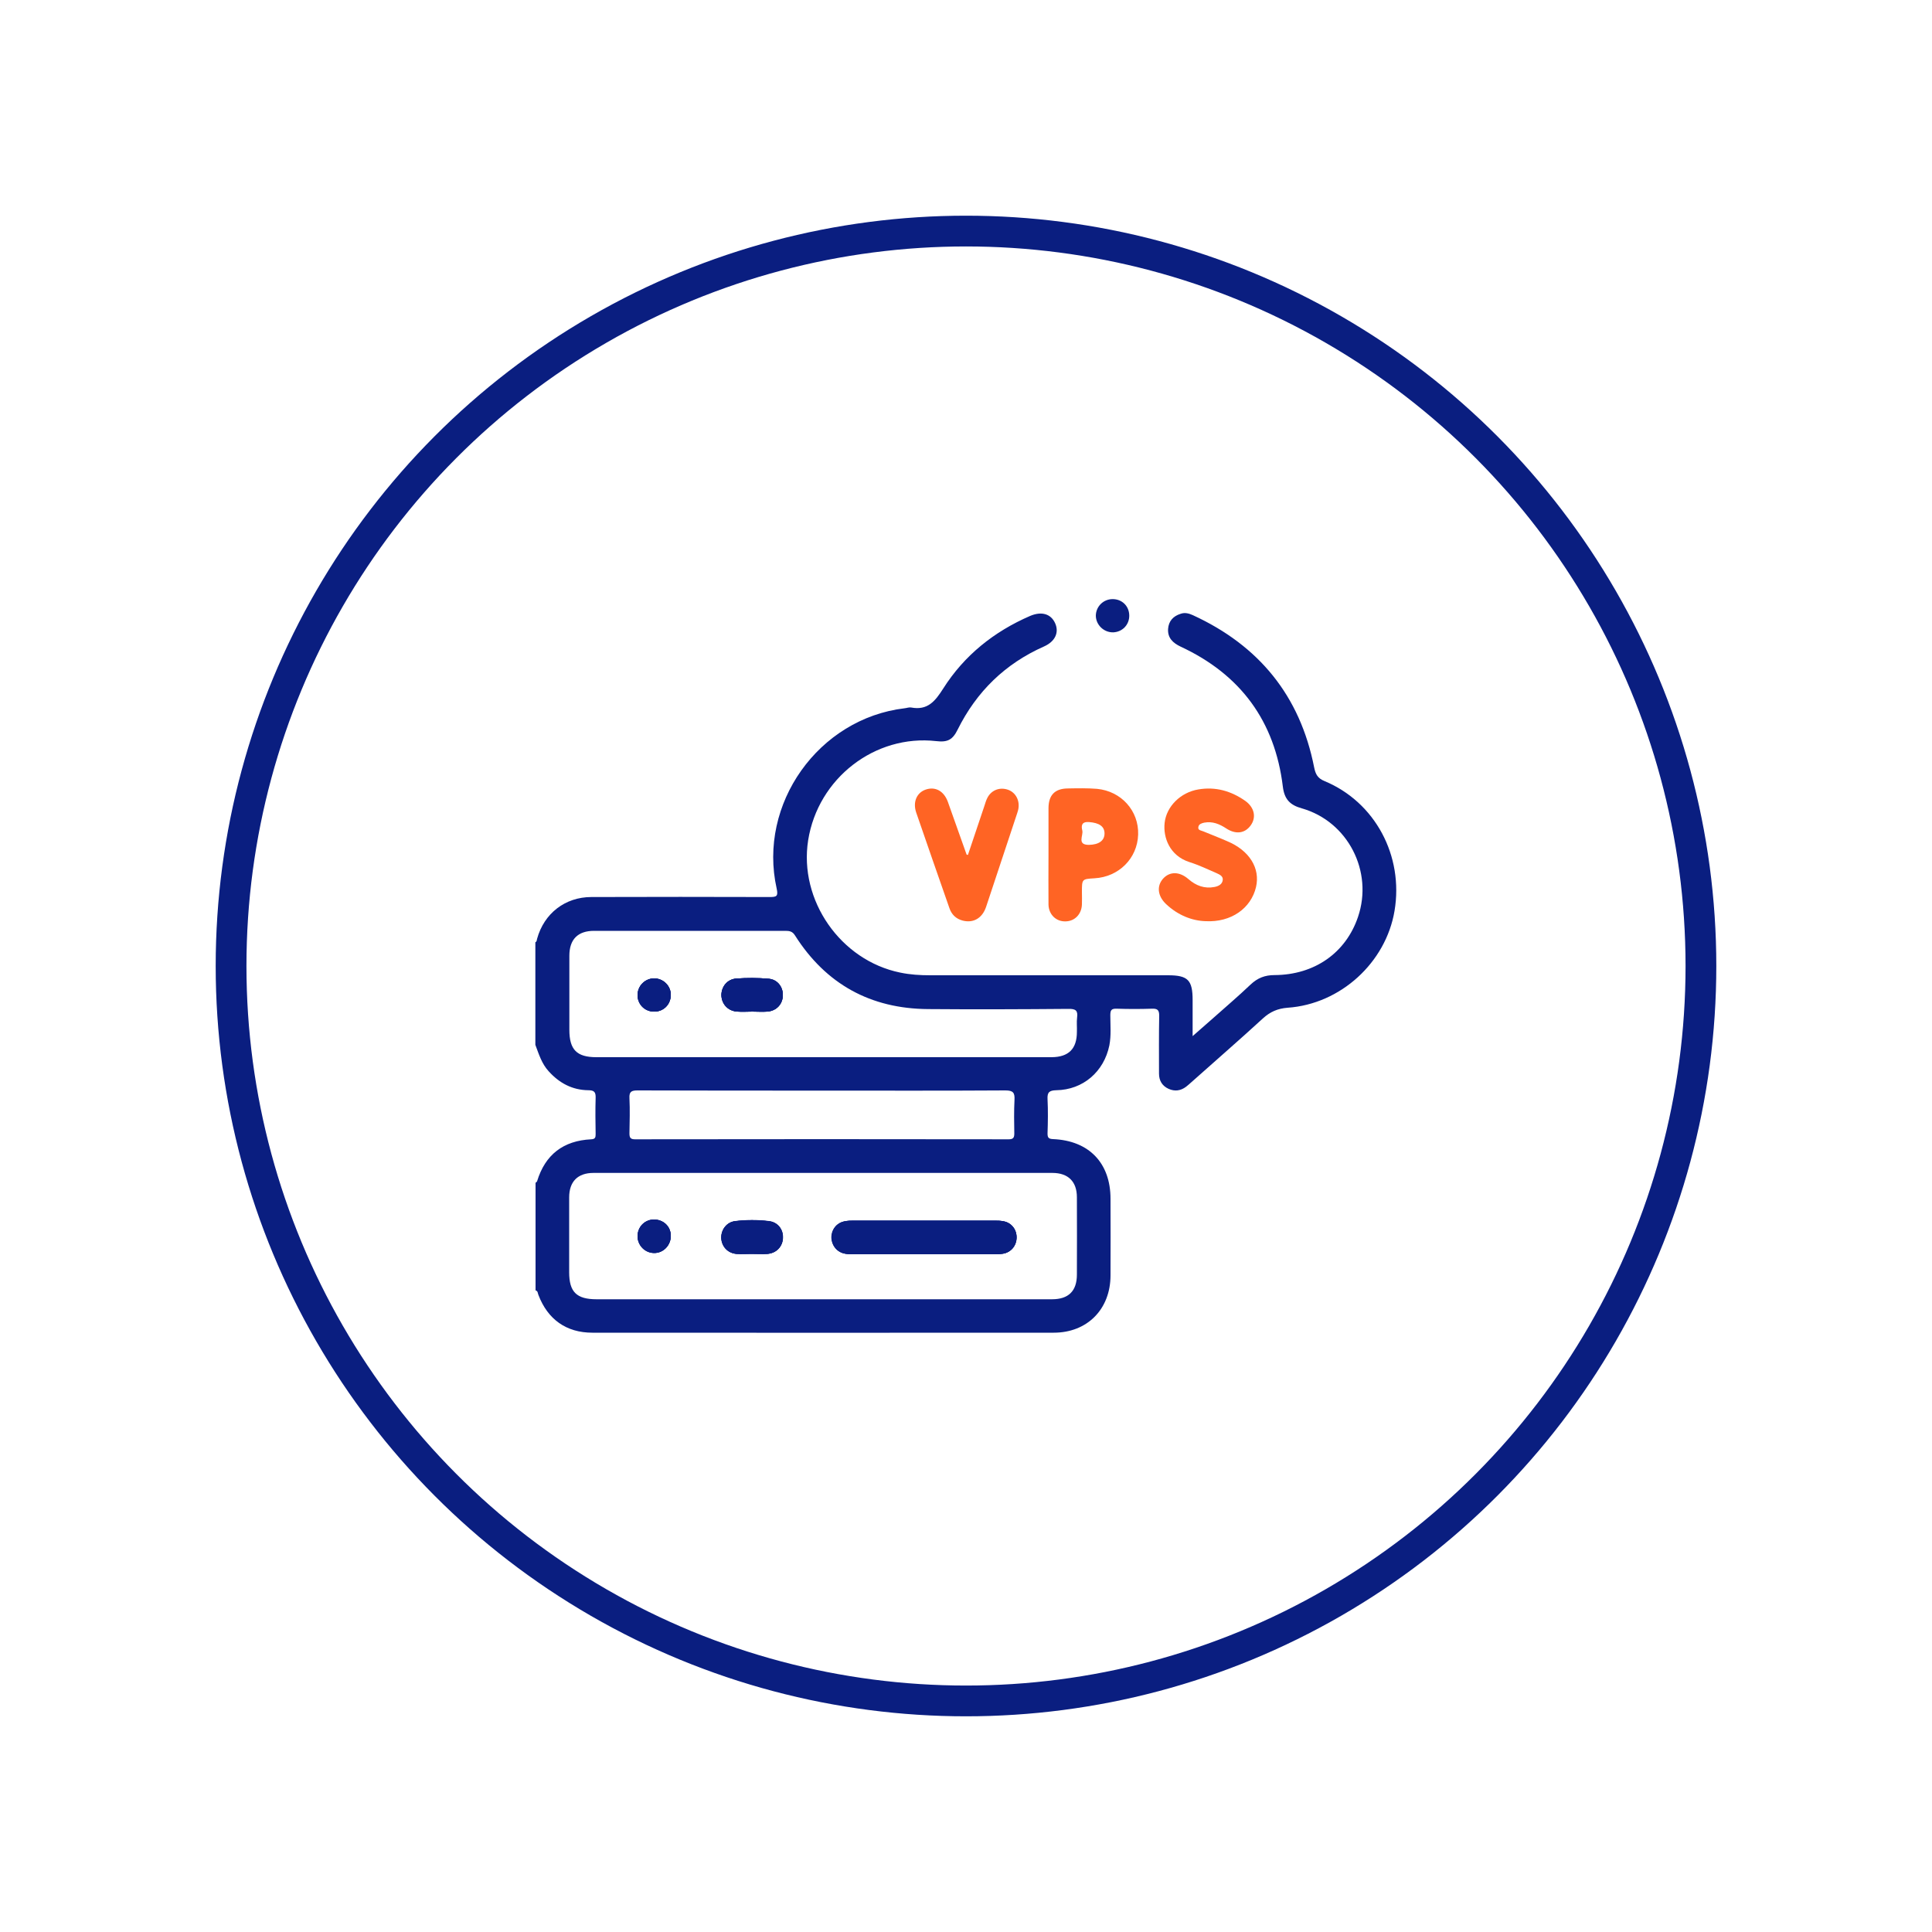
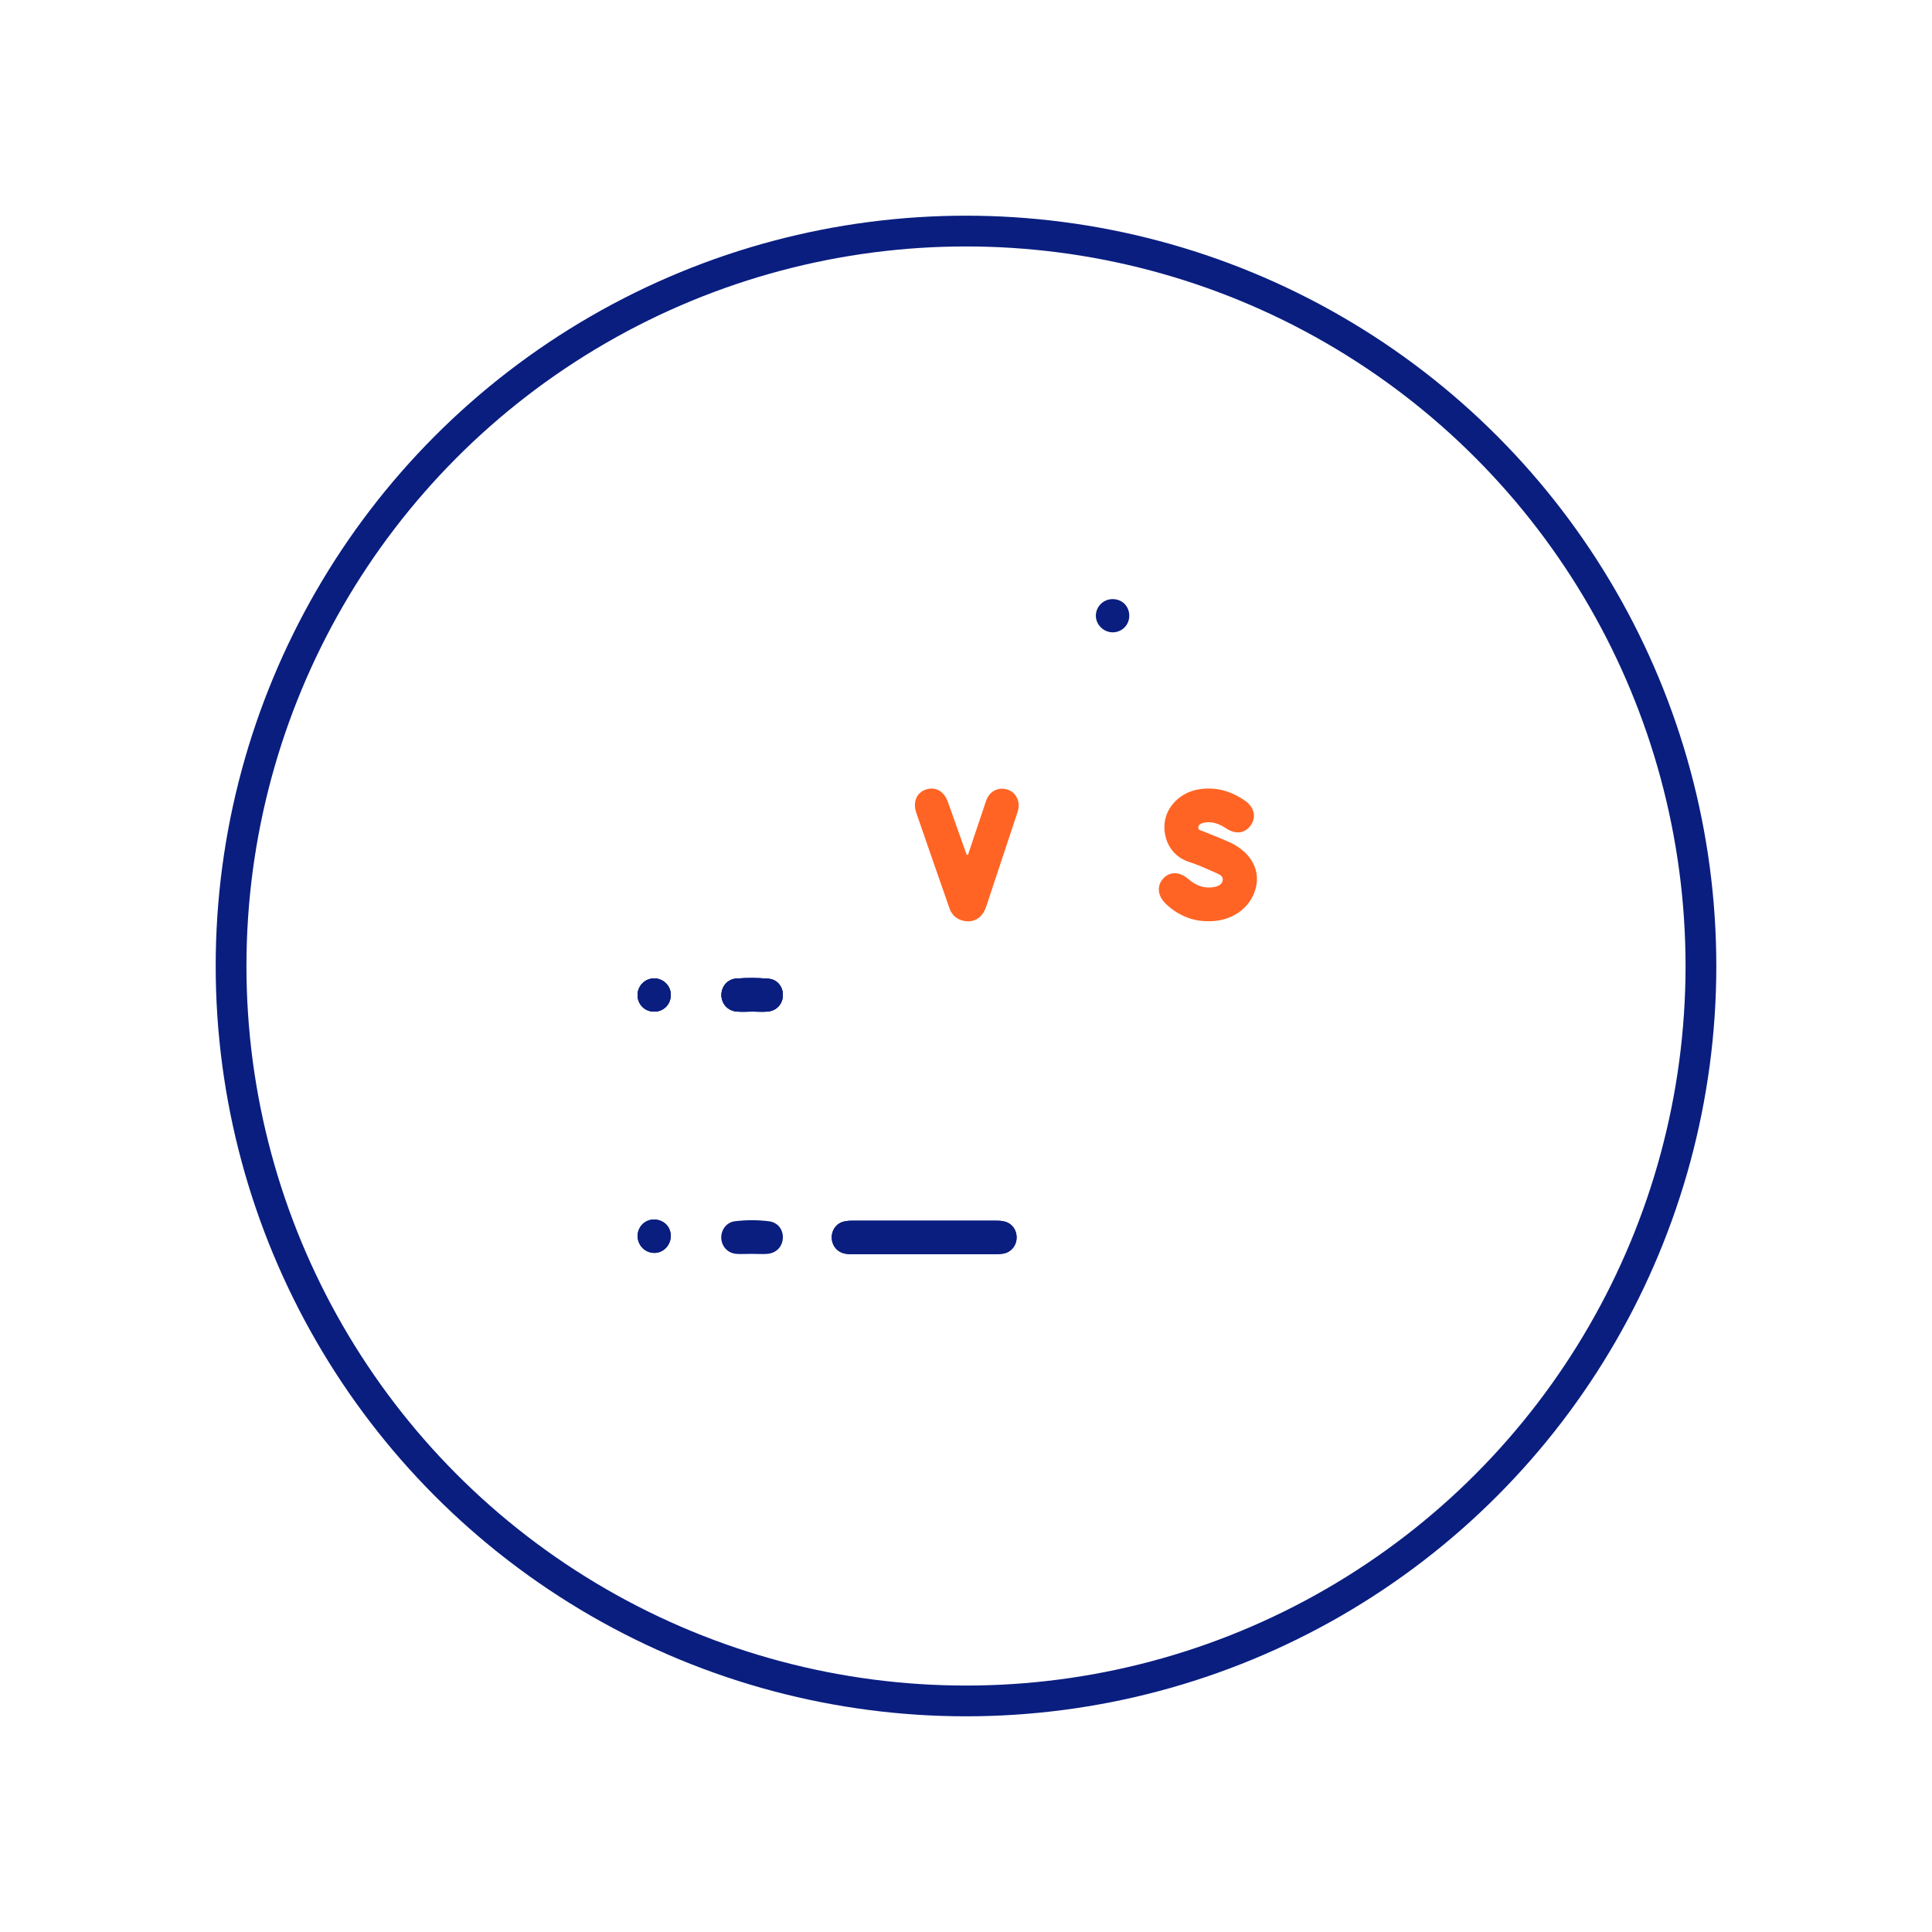
<svg xmlns="http://www.w3.org/2000/svg" version="1.1" x="0px" y="0px" viewBox="0 0 100 100" style="enable-background:new 0 0 100 100;" xml:space="preserve">
  <style type="text/css">
	.st0{fill:#F5F5F5;}
	.st1{fill:#FAFAFA;}
	.st2{fill:#E0E0E0;}
	.st3{fill:#1A2E35;}
	.st4{fill:#ECECEC;}
	.st5{fill:#375A64;}
	.st6{fill:#FF6424;}
	.st7{fill:#FFFFFF;}
	.st8{fill:none;}
	.st9{fill:none;stroke:#375A64;stroke-width:3.833;stroke-miterlimit:10;}
	.st10{fill:none;stroke:#375A64;stroke-width:3.676;stroke-miterlimit:10;}
	.st11{fill:none;stroke:#FF6424;stroke-width:3.405;stroke-linecap:round;stroke-miterlimit:10;}
	.st12{fill:url(#SVGID_1_);}
	.st13{fill:none;stroke:#999999;stroke-width:1.138;stroke-linecap:round;stroke-linejoin:round;}
	.st14{fill:none;stroke:#999999;stroke-width:1.138;stroke-linecap:round;stroke-linejoin:round;stroke-dasharray:6.497,6.497;}
	.st15{fill:none;stroke:#999999;stroke-width:1.138;stroke-linecap:round;stroke-linejoin:round;stroke-dasharray:7.143,7.143;}
	.st16{fill:none;stroke:#999999;stroke-width:1.138;stroke-linecap:round;stroke-linejoin:round;stroke-dasharray:3.906,3.906;}
	.st17{fill:none;stroke:#999999;stroke-width:1.138;stroke-linecap:round;stroke-linejoin:round;stroke-dasharray:6.379,6.379;}
	.st18{fill:none;stroke:#999999;stroke-width:1.138;stroke-linecap:round;stroke-linejoin:round;stroke-dasharray:6.605,6.605;}
	.st19{fill:none;stroke:#999999;stroke-width:1.138;stroke-linecap:round;stroke-linejoin:round;stroke-dasharray:5.344,5.344;}
	.st20{fill:none;stroke:#999999;stroke-width:1.138;stroke-linecap:round;stroke-linejoin:round;stroke-dasharray:6.457,6.457;}
	.st21{fill:none;stroke:#999999;stroke-width:1.138;stroke-linecap:round;stroke-linejoin:round;stroke-dasharray:5.48,5.48;}
	.st22{fill:none;stroke:#999999;stroke-width:1.138;stroke-linecap:round;stroke-linejoin:round;stroke-dasharray:7.662,7.662;}
	.st23{opacity:0.23;fill:#ECECEC;}
	.st24{fill:#7E87AA;}
	.st25{fill:#BDC6ED;}
	.st26{fill:none;stroke:#999999;stroke-width:1.115;stroke-linecap:round;stroke-linejoin:round;stroke-miterlimit:10;}
	.st27{fill:#051A7D;}
	.st28{fill:#999999;}
	.st29{fill:none;stroke:#FFF7F2;stroke-width:1.917;stroke-linecap:round;stroke-linejoin:round;stroke-miterlimit:10;}
	.st30{fill:none;stroke:#2F130C;stroke-width:1.511;stroke-linecap:round;stroke-linejoin:round;stroke-miterlimit:10;}
	.st31{fill:none;stroke:#2F130C;stroke-width:0.9;stroke-linecap:round;stroke-linejoin:round;stroke-miterlimit:10;}
	.st32{fill:none;stroke:#2F130C;stroke-width:1.442;stroke-linecap:round;stroke-linejoin:round;stroke-miterlimit:10;}
	.st33{fill:#FF735E;}
	.st34{fill:#2F130C;}
	.st35{fill:none;stroke:#FFF7F2;stroke-width:1.83;stroke-linecap:round;stroke-linejoin:round;stroke-miterlimit:10;}
	.st36{fill:#FFBD46;}
	.st37{fill:none;stroke:#BDC6ED;stroke-width:1.138;stroke-miterlimit:10;}
	.st38{fill:none;stroke:#2F130C;stroke-width:1.673;stroke-linecap:round;stroke-linejoin:round;stroke-miterlimit:10;}
	.st39{fill:none;stroke:#999999;stroke-width:1.138;stroke-linecap:round;stroke-linejoin:round;stroke-dasharray:6.745,6.745;}
	.st40{fill:none;stroke:#999999;stroke-width:1.138;stroke-linecap:round;stroke-linejoin:round;stroke-dasharray:6.564,6.564;}
	.st41{fill:none;stroke:#999999;stroke-width:1.138;stroke-linecap:round;stroke-linejoin:round;stroke-dasharray:6.577,6.577;}
	.st42{fill:#FF4F5B;}
	.st43{opacity:0.5;}
	.st44{opacity:0.5;fill:#FFFFFF;}
	.st45{fill:#FFFFFF;stroke:#263238;stroke-width:1.138;stroke-miterlimit:10;}
	.st46{fill:none;stroke:#1A2E35;stroke-width:1.138;stroke-miterlimit:10;}
	.st47{opacity:0.2;}
	.st48{fill:none;stroke:#263238;stroke-width:1.138;stroke-linecap:round;stroke-linejoin:round;stroke-miterlimit:10;}
	.st49{fill:#263238;stroke:#263238;stroke-width:1.138;stroke-linecap:round;stroke-linejoin:round;stroke-miterlimit:10;}
	.st50{fill:#353F70;}
	.st51{fill:#9192FF;}
	.st52{fill:#0A1E80;}
	.st53{fill:none;stroke:#263238;stroke-width:1.053;stroke-linecap:round;stroke-linejoin:round;stroke-miterlimit:10;}
	.st54{fill:none;stroke:#BDC6ED;stroke-width:3.159;stroke-linejoin:round;}
	.st55{fill:none;stroke:#BDC6ED;stroke-width:3.159;stroke-linejoin:round;stroke-dasharray:5.894,5.894;}
	.st56{fill:none;stroke:#BDC6ED;stroke-width:3.159;stroke-linejoin:round;stroke-dasharray:7.072,7.072;}
	.st57{fill:none;stroke:#BDC6ED;stroke-width:3.159;stroke-linejoin:round;stroke-dasharray:7.44,7.44;}
	.st58{fill:#FFFFFF;stroke:#263238;stroke-width:1.053;stroke-miterlimit:10;}
	.st59{opacity:0.7;}
	.st60{opacity:0.3;clip-path:url(#XMLID_00000127725759444337107010000014020431477426677386_);}
	.st61{opacity:0.7;fill:#EA460C;}
	.st62{fill:#FF6424;stroke:#263238;stroke-width:1.053;stroke-linecap:round;stroke-linejoin:round;stroke-miterlimit:10;}
	.st63{fill:#FFFFFF;stroke:#263238;stroke-width:1.053;stroke-linecap:round;stroke-linejoin:round;stroke-miterlimit:10;}
	.st64{fill:#263238;}
	.st65{opacity:0.4;clip-path:url(#XMLID_00000042698206275736821410000014447769404604456833_);fill:#FFFFFF;}
	.st66{opacity:0.4;clip-path:url(#XMLID_00000109718124753283451020000010966185405930029993_);fill:#FFFFFF;}
	.st67{fill:#263238;stroke:#263238;stroke-width:1.053;stroke-linecap:round;stroke-linejoin:round;stroke-miterlimit:10;}
	.st68{opacity:0.4;clip-path:url(#XMLID_00000107579129242369235540000006433244902452767423_);fill:#FFFFFF;}
	.st69{fill:none;stroke:#FFFFFF;stroke-width:1.053;stroke-linecap:round;stroke-linejoin:round;stroke-miterlimit:10;}
	.st70{opacity:0.3;clip-path:url(#XMLID_00000098930854852862428830000009772550748531236014_);fill:#EA460C;fill-opacity:0.7;}
	.st71{fill:#999999;stroke:#263238;stroke-width:1.053;stroke-linecap:round;stroke-linejoin:round;stroke-miterlimit:10;}
	.st72{fill:#BFBFBF;stroke:#263238;stroke-width:1.053;stroke-linecap:round;stroke-linejoin:round;stroke-miterlimit:10;}
	.st73{fill:#757575;stroke:#263238;stroke-width:1.053;stroke-linecap:round;stroke-linejoin:round;stroke-miterlimit:10;}
	.st74{fill:#FF735D;}
	.st75{fill:none;stroke:#263238;stroke-width:1.053;stroke-linecap:round;stroke-linejoin:round;}
	.st76{clip-path:url(#XMLID_00000058553915807402009910000003883983990773681834_);}
	
		.st77{clip-path:url(#XMLID_00000090294428693144714390000006376296626020177041_);fill:#263238;stroke:#263238;stroke-width:1.053;stroke-linecap:round;stroke-linejoin:round;stroke-miterlimit:10;}
	.st78{fill:#FFFFFF;stroke:#263238;stroke-width:1.053;stroke-linecap:round;stroke-linejoin:round;}
	.st79{clip-path:url(#XMLID_00000080170007718343036200000014891730458579249548_);}
	.st80{fill:#92E3A9;}
	.st81{opacity:0.6;fill:#FFFFFF;}
	.st82{clip-path:url(#XMLID_00000080170007718343036200000014891730458579249548_);fill:#92E3A9;}
	.st83{clip-path:url(#XMLID_00000080170007718343036200000014891730458579249548_);fill:#DEE3F6;}
	.st84{clip-path:url(#XMLID_00000080170007718343036200000014891730458579249548_);fill:#A6C0FF;}
	.st85{fill:#2E5AE5;}
	.st86{fill:#FEFEFE;}
	.st87{fill:#1A1A1A;}
	.st88{fill:#FFFFFF;stroke:#E0E0E0;stroke-width:1.053;stroke-miterlimit:10;}
	.st89{fill:none;stroke:#999999;stroke-width:1.032;stroke-linecap:round;stroke-linejoin:round;stroke-miterlimit:10;}
	.st90{fill:none;stroke:#999999;stroke-width:1.053;stroke-miterlimit:10;}
	.st91{fill:url(#SVGID_00000113314077420303467550000001227200762967063222_);}
	.st92{fill:none;stroke:#263238;stroke-width:1.261;stroke-linecap:round;stroke-linejoin:round;stroke-miterlimit:10;}
	.st93{fill:none;stroke:#263238;stroke-width:0.992;stroke-linecap:round;stroke-linejoin:round;stroke-miterlimit:10;}
	.st94{fill:none;stroke:#E0E0E0;stroke-width:0.528;stroke-miterlimit:10;}
	.st95{fill:#BFBFBF;}
	.st96{fill:none;stroke:#263238;stroke-linecap:round;stroke-miterlimit:10;}
	.st97{fill:#E06A58;}
	.st98{fill:#EA460C;stroke:#263238;stroke-width:1.053;stroke-linecap:round;stroke-linejoin:round;stroke-miterlimit:10;}
	.st99{fill:#0A2240;}
	.st100{fill:#F9A07B;}
	.st101{fill:#FF9045;}
	.st102{fill:#325F73;}
	.st103{fill:#0B2D50;}
	.st104{fill:#3C738C;}
	.st105{fill:#225570;}
	.st106{fill:none;stroke:#0B2D50;stroke-width:2;stroke-linecap:round;stroke-miterlimit:10;}
	.st107{fill:none;stroke:#CC454E;stroke-width:2;stroke-linecap:round;stroke-miterlimit:10;}
	.st108{fill:#262D40;}
	.st109{fill:#CC454E;}
	.st110{fill:#E8729B;}
	.st111{fill:#EA460C;}
	.st112{fill:none;stroke:#EA460C;stroke-width:2;stroke-linecap:round;stroke-miterlimit:10;}
	.st113{fill:none;stroke:#CC454E;stroke-linecap:round;stroke-miterlimit:10;}
	.st114{fill:#DEE3F6;}
	.st115{fill:#CE0A0A;}
	.st116{fill:none;stroke:#000000;stroke-width:3.786;stroke-linecap:round;stroke-miterlimit:10;}
	.st117{fill:none;stroke:#000000;stroke-width:3.786;stroke-linecap:round;stroke-linejoin:round;stroke-miterlimit:10;}
	.st118{fill:none;stroke:#CE0A0A;stroke-width:2;stroke-linecap:round;stroke-miterlimit:10;}
	.st119{fill:none;stroke:#CE0A0A;stroke-width:2;stroke-linecap:round;stroke-linejoin:round;stroke-miterlimit:10;}
	.st120{opacity:0.3;}
	.st121{fill:#EAEAEA;}
	.st122{fill:#AAAAAA;}
	.st123{fill:none;stroke:#263238;stroke-width:0.967;stroke-linecap:round;stroke-linejoin:round;stroke-miterlimit:10;}
	.st124{fill:#9FA7C1;}
	.st125{fill:#FFC19D;}
	.st126{fill:#B53A0F;}
	.st127{fill:#7F99BD;}
	.st128{fill:#FF9D8A;}
	.st129{fill:#04377D;}
	.st130{fill:#D9E1EB;}
	.st131{fill:#2A5590;}
	.st132{fill:#F5F7FA;}
	.st133{fill:#B4C3D8;}
	.st134{fill:#467A8C;}
	.st135{fill:#FFFFFF;stroke:#5C7DAA;stroke-width:0.918;stroke-miterlimit:10;}
	.st136{fill:#5C7DAA;}
	.st137{fill:#FF5E3F;}
	.st138{fill:none;stroke:#263238;stroke-width:0.727;stroke-linecap:round;stroke-linejoin:round;stroke-miterlimit:10;}
	.st139{fill:none;stroke:#263238;stroke-width:1.045;stroke-linecap:round;stroke-linejoin:round;stroke-miterlimit:10;}
	.st140{fill:#FF9C6A;}
	.st141{fill:#1536AF;}
	.st142{opacity:0.4;}
	.st143{opacity:0.8;fill:#FFFFFF;}
	.st144{opacity:0.1;}
	.st145{opacity:0.7;fill:#BDC6ED;}
	.st146{opacity:0.4;fill:#FFFFFF;}
	.st147{fill:none;stroke:#263238;stroke-width:1.099;stroke-linecap:round;stroke-linejoin:round;stroke-miterlimit:10;}
	.st148{fill:#F0F0F0;}
	.st149{opacity:0.2;enable-background:new    ;}
	.st150{fill:#FFD6BE;}
	.st151{fill:#FFB394;}
	.st152{opacity:0.6;}
	.st153{fill:#BDC6ED;stroke:#263238;stroke-width:1.196;stroke-linecap:round;stroke-linejoin:round;stroke-miterlimit:10;}
	.st154{fill:none;stroke:#263238;stroke-width:0.715;stroke-linecap:round;stroke-linejoin:round;stroke-miterlimit:10;}
	.st155{fill:none;stroke:#263238;stroke-width:0.55;stroke-linecap:round;stroke-linejoin:round;stroke-miterlimit:10;}
	.st156{fill:none;stroke:#263238;stroke-width:0.93;stroke-linecap:round;stroke-linejoin:round;stroke-miterlimit:10;}
	.st157{fill:#B93500;}
	.st158{fill:#434343;}
	.st159{fill:none;stroke:#051A7D;stroke-width:0.975;stroke-miterlimit:10;}
	.st160{fill:none;stroke:#051A7D;stroke-width:0.748;stroke-linecap:round;stroke-miterlimit:10;}
	.st161{fill:#D79581;}
	.st162{fill:#A36456;}
	.st163{fill:#FAFAFA;stroke:#1A2E35;stroke-width:0.5;stroke-miterlimit:10;}
	.st164{fill:none;stroke:#E0E0E0;stroke-width:2.347;stroke-miterlimit:10;}
	.st165{opacity:0.5;fill:#E0E0E0;}
	.st166{fill:#3C4547;}
	.st167{fill:#505A5B;}
	.st168{fill:#222526;}
	.st169{fill:#FFFFFF;stroke:#9192FF;stroke-width:1.349;stroke-miterlimit:10;}
	.st170{fill:#FFFFFF;stroke:#9192FF;stroke-width:1.458;stroke-miterlimit:10;}
	.st171{fill:#EBEBFF;}
	.st172{fill:#FFBC96;}
	.st173{fill:#D28572;}
	.st174{fill:#E04914;}
	.st175{fill:#1B1B43;}
	.st176{opacity:0.3;fill:#1B1B43;}
	.st177{fill:#D1D1FF;}
	.st178{fill:#FFA121;}
	.st179{opacity:0.2;fill:#FE5B52;}
	.st180{fill:#C5C5FF;}
	.st181{fill:#DBDBDB;}
	.st182{fill:#E04B17;}
	.st183{fill:#FF794A;}
	.st184{fill:#3A3A3A;}
	.st185{fill:none;stroke:#9192FF;stroke-width:2.231;stroke-miterlimit:10;}
	.st186{fill:none;stroke:#0A1E80;stroke-width:1.386;stroke-miterlimit:10;}
	.st187{fill:none;stroke:#FF6424;stroke-width:1.5;stroke-miterlimit:10;}
	.st188{fill:#BCBCBC;}
	.st189{fill:#5B5B5B;}
	.st190{fill:none;stroke:#5B5B5B;stroke-miterlimit:10;}
	.st191{fill:none;stroke:#263238;stroke-width:0.877;stroke-linecap:round;stroke-linejoin:round;stroke-miterlimit:10;}
	.st192{fill:#1A2E35;stroke:#E0E0E0;stroke-miterlimit:10;}
	.st193{fill:#6675AA;}
	.st194{fill:#C27460;}
	.st195{fill:#7C4235;}
	.st196{fill:none;stroke:#263238;stroke-width:0.857;stroke-linecap:round;stroke-linejoin:round;stroke-miterlimit:10;}
	.st197{fill:#FFFFFF;stroke:#263238;stroke-width:1.149;stroke-miterlimit:10;}
	.st198{fill:#FFFFFF;stroke:#263238;stroke-width:1.216;stroke-miterlimit:10;}
	.st199{opacity:0.8;}
	.st200{fill-rule:evenodd;clip-rule:evenodd;fill:#E0E0E0;}
	.st201{fill:none;stroke:#999999;stroke-width:0.864;stroke-linecap:round;stroke-linejoin:round;stroke-miterlimit:10;}
	.st202{fill:none;stroke:#999999;stroke-width:0.882;stroke-miterlimit:10;}
	.st203{fill-rule:evenodd;clip-rule:evenodd;fill:#F5F5F5;}
	.st204{fill:#FFFFFF;stroke:#263238;stroke-width:0.878;stroke-miterlimit:10;}
	.st205{fill:none;stroke:#263238;stroke-width:0.878;stroke-linecap:round;stroke-linejoin:round;stroke-miterlimit:10;}
	.st206{fill:#173E49;}
	.st207{fill:#E24913;}
	.st208{fill:none;stroke:#FFC7BF;stroke-width:0.759;stroke-miterlimit:10;}
	.st209{fill:#C17560;}
	.st210{fill:#7C4236;}
	.st211{fill:#D83F09;}
	.st212{fill:none;stroke:#5B5B5B;stroke-width:1.214;stroke-miterlimit:10;}
	.st213{fill:none;stroke:#263238;stroke-width:0.866;stroke-linecap:round;stroke-linejoin:round;stroke-miterlimit:10;}
	.st214{fill:#FFFFFF;stroke:#263238;stroke-width:0.736;stroke-miterlimit:10;}
	.st215{fill:none;stroke:#263238;stroke-width:0.736;stroke-linecap:round;stroke-linejoin:round;stroke-miterlimit:10;}
	.st216{fill:none;stroke:#999999;stroke-width:1.171;stroke-linecap:round;stroke-linejoin:round;stroke-miterlimit:10;}
	.st217{fill:none;stroke:#999999;stroke-width:1.194;stroke-miterlimit:10;}
	.st218{fill:none;stroke:#999999;stroke-width:0.781;stroke-linecap:round;stroke-linejoin:round;stroke-miterlimit:10;}
	.st219{fill:none;stroke:#999999;stroke-width:0.797;stroke-miterlimit:10;}
	.st220{fill:#DCDCDC;}
	.st221{fill:#C8C8C8;}
	.st222{fill:#FFC800;}
	.st223{fill:#2B454E;}
	.st224{fill:#EA440A;}
	.st225{fill:#CE3500;}
	.st226{fill:none;stroke:#263238;stroke-width:1.006;stroke-linecap:round;stroke-linejoin:round;stroke-miterlimit:10;}
	.st227{fill:#FFFFFF;stroke:#263238;stroke-width:0.855;stroke-miterlimit:10;}
	.st228{fill:none;stroke:#263238;stroke-width:0.855;stroke-linecap:round;stroke-linejoin:round;stroke-miterlimit:10;}
	.st229{fill:none;stroke:#0A1E80;stroke-width:1.967;stroke-linecap:round;stroke-miterlimit:10;}
	.st230{fill:#FDFDFD;}
	.st231{fill:#57585D;}
	.st232{fill:url(#SVGID_00000156587045999395738340000011385431386387905427_);}
	.st233{fill:#BDD0FB;}
	.st234{fill:#91B3FA;}
	.st235{fill:url(#SVGID_00000131363257323807592250000003952586352473664948_);}
	.st236{fill:url(#SVGID_00000043417677893810133740000005361353360373250981_);}
	.st237{fill:url(#SVGID_00000067954464963793292350000014923793836689948315_);}
	.st238{fill:url(#SVGID_00000152961001662787483470000007666513851205356955_);}
	.st239{opacity:0.44;fill:#FFFFFF;}
	.st240{fill:url(#SVGID_00000064344221064587149860000002290716117112687014_);}
	.st241{fill:url(#SVGID_00000079453005196760291680000002896394736198875307_);}
	.st242{fill:url(#SVGID_00000021103444142869128470000005376094864876441779_);}
	.st243{fill:url(#SVGID_00000041270607484965833610000008149059812256775324_);}
	.st244{fill:url(#SVGID_00000142893181387412731920000001564171835399104947_);}
	.st245{fill:url(#SVGID_00000134949570777834387270000006467718946101673407_);}
	.st246{fill:url(#SVGID_00000106114784339925534070000017119147435946020784_);}
	.st247{fill:url(#SVGID_00000176015602254908078150000003382802511059220876_);}
	.st248{fill:url(#SVGID_00000170245835510301400720000012945402401671504572_);}
	.st249{fill:url(#SVGID_00000119077685113126443910000000420685757187631758_);}
	.st250{fill:url(#SVGID_00000177456760588233027490000004943080777334556343_);}
	.st251{fill:url(#SVGID_00000132771115893624663040000006896786270184360861_);}
	.st252{fill:url(#SVGID_00000127764789819251010700000001943830464424442266_);}
	.st253{fill:url(#SVGID_00000120547074713637732300000007444260379203223966_);}
	.st254{fill:url(#SVGID_00000169555697062166753880000005856173362244783789_);}
	.st255{fill:url(#SVGID_00000114042409659154970840000004137525718469396355_);}
	.st256{fill:url(#SVGID_00000111907149037487947380000017731937900431713440_);}
	.st257{fill:url(#SVGID_00000147185226532145783280000010650513481059901320_);}
	.st258{fill:url(#SVGID_00000009586091047466671420000014424238114572116114_);}
	.st259{fill:url(#SVGID_00000040561669880197021960000015630754368700839041_);}
	.st260{fill:url(#SVGID_00000137810789327384324620000004251951366309820044_);}
	.st261{fill:url(#SVGID_00000011721661211286512880000018432177404727579018_);}
	.st262{fill:url(#SVGID_00000072988964763591134400000006995110206431379096_);}
	.st263{fill:url(#SVGID_00000095330559253354731120000009994407453042980754_);}
	.st264{fill:url(#SVGID_00000090974196456294862720000009239420314583132323_);}
	.st265{fill:url(#SVGID_00000053505753242977645510000014200599286347893421_);}
	.st266{fill:url(#SVGID_00000121265127330876692330000007723160522508477864_);}
	.st267{fill:url(#SVGID_00000097474438224757545850000008577945841484315525_);}
	.st268{fill:url(#SVGID_00000007422883177060330430000004120100564217860799_);}
	.st269{fill:url(#SVGID_00000092450244775332861050000002946975380090883509_);}
	.st270{fill:url(#SVGID_00000165928422569315963210000002707823272814401980_);}
	.st271{fill:url(#SVGID_00000154409835440015654660000005381801474451607984_);}
	.st272{fill:url(#SVGID_00000127036282528554748970000012721092091224758666_);}
	.st273{fill:url(#SVGID_00000036221046504343748990000001160916780676004513_);}
	.st274{fill:url(#SVGID_00000037687688713579984300000005288257658077887665_);}
	.st275{fill:url(#SVGID_00000009574388393937435790000017207690795108891576_);}
	.st276{fill:url(#SVGID_00000137824771996975218360000015228576042826404494_);}
	.st277{fill:url(#SVGID_00000101065772692133941870000008900250689781068991_);}
	.st278{fill:#BCC1C1;}
	.st279{fill:#CACDCD;}
	.st280{fill:#C4CACA;}
	.st281{fill:#D5D6D6;}
	.st282{fill:#C0C7C7;}
	.st283{fill:#D1D3D3;}
	.st284{fill:#CED0D0;}
	.st285{fill:#BFC4C4;}
	.st286{clip-path:url(#SVGID_00000057867843883760574960000012976801387152306817_);}
	.st287{fill:none;stroke:#1A2E35;stroke-width:0.664;stroke-miterlimit:10;}
	.st288{clip-path:url(#SVGID_00000057867843883760574960000012976801387152306817_);fill:#1A2E35;}
	.st289{fill:#2B2B2B;}
	.st290{fill:#0A1E80;stroke:#0A1E80;stroke-width:0.383;stroke-miterlimit:10;}
	.st291{fill:none;stroke:#0A1E80;stroke-width:1.35;stroke-miterlimit:10;}
	.st292{fill:#FF6424;stroke:#FFFFFF;stroke-width:1.312;stroke-linecap:round;stroke-miterlimit:10;}
	.st293{fill:none;stroke:#0A1E80;stroke-width:1.592;stroke-miterlimit:10;}
	.st294{fill:none;stroke:#FF6424;stroke-width:1.64;stroke-miterlimit:10;}
	.st295{fill:none;stroke:#FF6424;stroke-width:1.64;stroke-linecap:round;stroke-miterlimit:10;}
</style>
  <g id="Layer_2">
</g>
  <g id="Layer_1">
    <g>
      <path class="st52" d="M34.72,51.53c-0.02,0.48-0.39,0.84-0.87,0.83C33.37,52.36,33,51.98,33,51.51c0-0.48,0.38-0.86,0.85-0.87    C34.34,50.64,34.74,51.04,34.72,51.53z" />
      <path class="st52" d="M40.52,51.54c-0.02,0.44-0.33,0.78-0.8,0.82c-0.26,0.02-0.52,0-0.78,0c0,0,0,0,0,0c-0.26,0-0.52,0.02-0.78,0    c-0.48-0.03-0.81-0.39-0.82-0.85c0-0.44,0.3-0.82,0.76-0.86c0.56-0.04,1.13-0.04,1.69,0.01C40.25,50.7,40.54,51.1,40.52,51.54z" />
-       <path class="st52" d="M33.84,63.13C33.36,63.14,33,63.51,33,64c0,0.47,0.39,0.86,0.86,0.86c0.48,0,0.87-0.41,0.86-0.9    C34.71,63.47,34.33,63.12,33.84,63.13z M39.79,63.2c-0.58-0.07-1.16-0.07-1.73,0c-0.43,0.05-0.72,0.43-0.72,0.85    c0.01,0.44,0.32,0.8,0.78,0.84c0.26,0.02,0.52,0,0.78,0v0c0.28,0,0.55,0.02,0.83,0c0.46-0.04,0.78-0.38,0.8-0.82    C40.54,63.63,40.25,63.26,39.79,63.2z M51.96,63.22c-0.17-0.04-0.35-0.04-0.52-0.04c-1.19,0-2.38,0-3.57,0c-1.22,0-2.43,0-3.65,0    c-0.17,0-0.35,0-0.52,0.04c-0.41,0.09-0.67,0.44-0.66,0.85c0.01,0.41,0.29,0.75,0.7,0.82c0.14,0.02,0.29,0.03,0.43,0.03    c2.44,0,4.87,0,7.31,0c0.14,0,0.29,0,0.43-0.03c0.41-0.07,0.69-0.41,0.7-0.82C52.63,63.65,52.36,63.3,51.96,63.22z M51.96,63.22    c-0.17-0.04-0.35-0.04-0.52-0.04c-1.19,0-2.38,0-3.57,0c-1.22,0-2.43,0-3.65,0c-0.17,0-0.35,0-0.52,0.04    c-0.41,0.09-0.67,0.44-0.66,0.85c0.01,0.41,0.29,0.75,0.7,0.82c0.14,0.02,0.29,0.03,0.43,0.03c2.44,0,4.87,0,7.31,0    c0.14,0,0.29,0,0.43-0.03c0.41-0.07,0.69-0.41,0.7-0.82C52.63,63.65,52.36,63.3,51.96,63.22z M39.79,63.2    c-0.58-0.07-1.16-0.07-1.73,0c-0.43,0.05-0.72,0.43-0.72,0.85c0.01,0.44,0.32,0.8,0.78,0.84c0.26,0.02,0.52,0,0.78,0v0    c0.28,0,0.55,0.02,0.83,0c0.46-0.04,0.78-0.38,0.8-0.82C40.54,63.63,40.25,63.26,39.79,63.2z M33.84,63.13    C33.36,63.14,33,63.51,33,64c0,0.47,0.39,0.86,0.86,0.86c0.48,0,0.87-0.41,0.86-0.9C34.71,63.47,34.33,63.12,33.84,63.13z     M68.56,40.43c-0.37-0.15-0.47-0.37-0.54-0.71c-0.73-3.71-2.86-6.31-6.28-7.88c-0.2-0.09-0.41-0.15-0.63-0.07    c-0.39,0.12-0.62,0.38-0.65,0.78c-0.03,0.47,0.25,0.73,0.65,0.92c3.1,1.44,4.88,3.86,5.29,7.25c0.08,0.65,0.37,0.95,0.98,1.12    c2.39,0.68,3.71,3.27,2.91,5.62c-0.63,1.86-2.25,3-4.32,3.01c-0.5,0-0.88,0.15-1.24,0.49c-0.63,0.6-1.29,1.16-1.94,1.74    c-0.33,0.29-0.66,0.58-1.06,0.93v-1.86c0-1.04-0.24-1.29-1.27-1.29H48.15c-0.52,0-1.04-0.03-1.56-0.14    c-3.08-0.63-5.25-3.74-4.76-6.85c0.51-3.21,3.46-5.49,6.63-5.13c0.59,0.07,0.85-0.07,1.11-0.6c0.98-1.97,2.46-3.41,4.47-4.3    c0.58-0.26,0.79-0.73,0.57-1.21c-0.22-0.48-0.7-0.62-1.29-0.37c-1.87,0.81-3.41,2.04-4.5,3.76c-0.42,0.66-0.81,1.14-1.66,0.98    c-0.11-0.02-0.23,0.03-0.34,0.04c-4.45,0.53-7.6,4.95-6.62,9.33c0.09,0.41-0.01,0.44-0.37,0.44c-3.07-0.01-6.15-0.01-9.22,0    c-1.36,0-2.45,0.85-2.81,2.16c-0.02,0.07-0.01,0.15-0.09,0.18v5.31c0.18,0.48,0.33,0.98,0.69,1.37c0.55,0.61,1.22,0.97,2.05,0.98    c0.31,0,0.39,0.1,0.38,0.4c-0.02,0.62-0.01,1.25,0,1.87c0,0.17-0.02,0.26-0.23,0.27c-1.44,0.07-2.38,0.79-2.8,2.17    c-0.01,0.03-0.05,0.06-0.08,0.08v5.57c0.13,0.03,0.11,0.16,0.15,0.24c0.48,1.26,1.44,1.95,2.79,1.95c7.96,0,15.92,0.01,23.88,0    c1.74,0,2.94-1.22,2.94-2.97c0.01-1.32,0-2.64,0-3.96c0-1.85-1.11-3.01-2.97-3.09c-0.23-0.01-0.29-0.07-0.29-0.29    c0.02-0.59,0.03-1.19,0-1.78c-0.02-0.36,0.1-0.45,0.45-0.46c1.39-0.02,2.47-0.96,2.75-2.32c0.1-0.52,0.05-1.04,0.05-1.56    c0-0.26,0.05-0.35,0.33-0.34c0.61,0.02,1.22,0.02,1.83,0c0.28-0.01,0.37,0.07,0.37,0.36c-0.02,1-0.01,2-0.01,3    c0,0.37,0.17,0.64,0.5,0.79c0.32,0.14,0.62,0.1,0.9-0.11c0.09-0.07,0.18-0.15,0.27-0.23c1.23-1.1,2.48-2.18,3.7-3.3    c0.38-0.35,0.77-0.52,1.29-0.56c2.74-0.19,5.08-2.34,5.53-5.01C72.66,44.3,71.18,41.52,68.56,40.43z M54.47,60.71    c0.82,0,1.27,0.45,1.27,1.26c0.01,1.33,0,2.67,0,4c0,0.85-0.43,1.28-1.29,1.28c-3.96,0-7.91,0-11.87,0h-11.7    c-1.04,0-1.42-0.38-1.42-1.4c0-1.29,0-2.58,0-3.87c0-0.82,0.44-1.27,1.26-1.27C38.65,60.71,46.56,60.71,54.47,60.71z M52.5,58.67    c0,0.22-0.06,0.3-0.29,0.3c-6.45-0.01-12.9-0.01-19.34,0c-0.23,0-0.29-0.08-0.29-0.3c0.01-0.61,0.03-1.22,0-1.83    c-0.02-0.34,0.11-0.4,0.42-0.4c3.17,0.01,6.35,0.01,9.52,0.01c3.17,0,6.35,0.01,9.52-0.01c0.4,0,0.49,0.12,0.47,0.49    C52.48,57.51,52.49,58.09,52.5,58.67z M55.75,52.67c-0.03,0.24,0,0.49-0.01,0.74c0,0.88-0.43,1.3-1.3,1.31c-3.94,0-7.89,0-11.83,0    c-3.91,0-7.83,0-11.74,0c-1.02,0-1.4-0.39-1.4-1.42c0-1.28,0-2.55,0-3.83c0-0.85,0.44-1.29,1.28-1.29c3.3,0,6.61,0,9.91,0    c0.21,0,0.36,0.03,0.49,0.24c1.6,2.52,3.91,3.79,6.89,3.81c2.42,0.02,4.84,0.01,7.26-0.01C55.68,52.21,55.8,52.31,55.75,52.67z     M43.74,64.89c0.14,0.02,0.29,0.03,0.43,0.03c2.44,0,4.87,0,7.31,0c0.14,0,0.29,0,0.43-0.03c0.41-0.07,0.69-0.41,0.7-0.82    c0.01-0.42-0.25-0.76-0.66-0.85c-0.17-0.04-0.35-0.04-0.52-0.04c-1.19,0-2.38,0-3.57,0c-1.22,0-2.43,0-3.65,0    c-0.17,0-0.35,0-0.52,0.04c-0.41,0.09-0.67,0.44-0.66,0.85C43.05,64.48,43.33,64.82,43.74,64.89z M38.12,64.9    c0.26,0.02,0.52,0,0.78,0v0c0.28,0,0.55,0.02,0.83,0c0.46-0.04,0.78-0.38,0.8-0.82c0.02-0.45-0.27-0.83-0.73-0.88    c-0.58-0.07-1.16-0.07-1.73,0c-0.43,0.05-0.72,0.43-0.72,0.85C37.35,64.5,37.66,64.85,38.12,64.9z M33.86,64.85    c0.48,0,0.87-0.41,0.86-0.9c-0.01-0.48-0.39-0.83-0.88-0.82C33.36,63.14,33,63.51,33,64C33.01,64.46,33.4,64.85,33.86,64.85z" />
      <path class="st6" d="M62.4,47.68c-0.7-0.02-1.44-0.31-2.05-0.89c-0.43-0.41-0.49-0.93-0.15-1.31c0.34-0.38,0.85-0.38,1.31,0.02    c0.39,0.34,0.83,0.51,1.35,0.41c0.21-0.04,0.41-0.14,0.43-0.37c0.02-0.2-0.18-0.28-0.33-0.35c-0.46-0.2-0.92-0.42-1.4-0.57    c-1.02-0.33-1.36-1.27-1.28-2.02c0.09-0.86,0.83-1.59,1.75-1.74c0.89-0.15,1.69,0.08,2.42,0.59c0.48,0.34,0.59,0.86,0.28,1.28    c-0.3,0.41-0.77,0.47-1.26,0.15c-0.35-0.23-0.71-0.38-1.14-0.3c-0.13,0.03-0.27,0.07-0.3,0.21c-0.05,0.19,0.14,0.19,0.25,0.24    c0.41,0.17,0.83,0.33,1.24,0.51c1.15,0.48,1.72,1.4,1.49,2.38C64.75,47.01,63.73,47.75,62.4,47.68z" />
-       <path class="st6" d="M56.78,40.83c-0.5-0.04-1.01-0.03-1.52-0.02c-0.66,0.01-0.98,0.34-0.99,1c0,0.81,0,1.62,0,2.44    c0,0.86-0.01,1.71,0,2.57c0.01,0.52,0.4,0.89,0.89,0.87c0.47-0.01,0.82-0.37,0.84-0.87c0.01-0.22,0-0.43,0-0.65    c0-0.67,0-0.67,0.65-0.71c1.26-0.07,2.22-1.03,2.26-2.26C58.95,41.97,58.04,40.95,56.78,40.83z M56.36,43.73    c-0.63,0-0.28-0.48-0.34-0.74c-0.06-0.24-0.05-0.47,0.35-0.44c0.52,0.04,0.8,0.22,0.8,0.59C57.17,43.51,56.88,43.72,56.36,43.73z" />
      <path class="st6" d="M50.1,44.25c0.28-0.84,0.57-1.69,0.85-2.53c0.05-0.14,0.08-0.28,0.15-0.41c0.19-0.39,0.6-0.57,1.02-0.45    c0.4,0.11,0.65,0.5,0.6,0.94c-0.01,0.1-0.04,0.2-0.07,0.29c-0.54,1.62-1.07,3.23-1.61,4.85c-0.2,0.59-0.66,0.85-1.21,0.71    c-0.35-0.09-0.58-0.32-0.69-0.65c-0.58-1.65-1.15-3.3-1.72-4.95c-0.18-0.54,0.03-1.02,0.49-1.18c0.49-0.17,0.94,0.06,1.15,0.63    c0.33,0.91,0.64,1.82,0.97,2.73C50.04,44.24,50.05,44.24,50.1,44.25z" />
      <path class="st52" d="M58.45,31.85c0.01,0.48-0.35,0.86-0.83,0.88c-0.49,0.01-0.9-0.39-0.9-0.87c0.01-0.47,0.39-0.85,0.87-0.85    C58.08,31.01,58.44,31.37,58.45,31.85z" />
      <path class="st52" d="M34.72,63.95c0.01,0.49-0.38,0.91-0.86,0.9c-0.47,0-0.85-0.39-0.86-0.86c0-0.48,0.36-0.86,0.84-0.87    C34.33,63.12,34.71,63.47,34.72,63.95z" />
-       <path class="st52" d="M40.52,64.08c-0.02,0.44-0.33,0.78-0.8,0.82c-0.27,0.02-0.55,0-0.83,0v0c-0.26,0-0.52,0.02-0.78,0    c-0.46-0.04-0.77-0.4-0.78-0.84c0-0.42,0.28-0.8,0.72-0.85c0.58-0.07,1.16-0.07,1.73,0C40.25,63.26,40.54,63.63,40.52,64.08z" />
      <path class="st52" d="M52.62,64.07c-0.01,0.41-0.29,0.75-0.7,0.82c-0.14,0.02-0.29,0.03-0.43,0.03c-2.44,0-4.87,0-7.31,0    c-0.15,0-0.29,0-0.43-0.03c-0.41-0.07-0.69-0.41-0.7-0.82c-0.01-0.41,0.25-0.77,0.66-0.85c0.17-0.04,0.35-0.04,0.52-0.04    c1.22,0,2.44,0,3.65,0c1.19,0,2.38,0,3.57,0c0.17,0,0.35,0,0.52,0.04C52.36,63.3,52.63,63.65,52.62,64.07z" />
      <path class="st52" d="M34.72,51.53c-0.02,0.48-0.39,0.84-0.87,0.83C33.37,52.36,33,51.98,33,51.51c0-0.48,0.38-0.86,0.85-0.87    C34.34,50.64,34.74,51.04,34.72,51.53z" />
      <path class="st52" d="M40.52,51.54c-0.02,0.44-0.33,0.78-0.8,0.82c-0.26,0.02-0.52,0-0.78,0c0,0,0,0,0,0c-0.26,0-0.52,0.02-0.78,0    c-0.48-0.03-0.81-0.39-0.82-0.85c0-0.44,0.3-0.82,0.76-0.86c0.56-0.04,1.13-0.04,1.69,0.01C40.25,50.7,40.54,51.1,40.52,51.54z" />
      <path class="st52" d="M52.62,64.07c-0.01,0.41-0.29,0.75-0.7,0.82c-0.14,0.02-0.29,0.03-0.43,0.03c-2.44,0-4.87,0-7.31,0    c-0.15,0-0.29,0-0.43-0.03c-0.41-0.07-0.69-0.41-0.7-0.82c-0.01-0.41,0.25-0.77,0.66-0.85c0.17-0.04,0.35-0.04,0.52-0.04    c1.22,0,2.44,0,3.65,0c1.19,0,2.38,0,3.57,0c0.17,0,0.35,0,0.52,0.04C52.36,63.3,52.63,63.65,52.62,64.07z" />
      <path class="st52" d="M40.52,64.08c-0.02,0.44-0.33,0.78-0.8,0.82c-0.27,0.02-0.55,0-0.83,0v0c-0.26,0-0.52,0.02-0.78,0    c-0.46-0.04-0.77-0.4-0.78-0.84c0-0.42,0.28-0.8,0.72-0.85c0.58-0.07,1.16-0.07,1.73,0C40.25,63.26,40.54,63.63,40.52,64.08z" />
      <path class="st52" d="M34.72,63.95c0.01,0.49-0.38,0.91-0.86,0.9c-0.47,0-0.85-0.39-0.86-0.86c0-0.48,0.36-0.86,0.84-0.87    C34.33,63.12,34.71,63.47,34.72,63.95z" />
      <path class="st52" d="M40.52,51.54c-0.02,0.44-0.33,0.78-0.8,0.82c-0.26,0.02-0.52,0-0.78,0c0,0,0,0,0,0c-0.26,0-0.52,0.02-0.78,0    c-0.48-0.03-0.81-0.39-0.82-0.85c0-0.44,0.3-0.82,0.76-0.86c0.56-0.04,1.13-0.04,1.69,0.01C40.25,50.7,40.54,51.1,40.52,51.54z" />
      <path class="st52" d="M34.72,51.53c-0.02,0.48-0.39,0.84-0.87,0.83C33.37,52.36,33,51.98,33,51.51c0-0.48,0.38-0.86,0.85-0.87    C34.34,50.64,34.74,51.04,34.72,51.53z" />
    </g>
    <circle class="st293" cx="50" cy="50" r="38.04" />
  </g>
  <g id="Layer_3">
</g>
</svg>